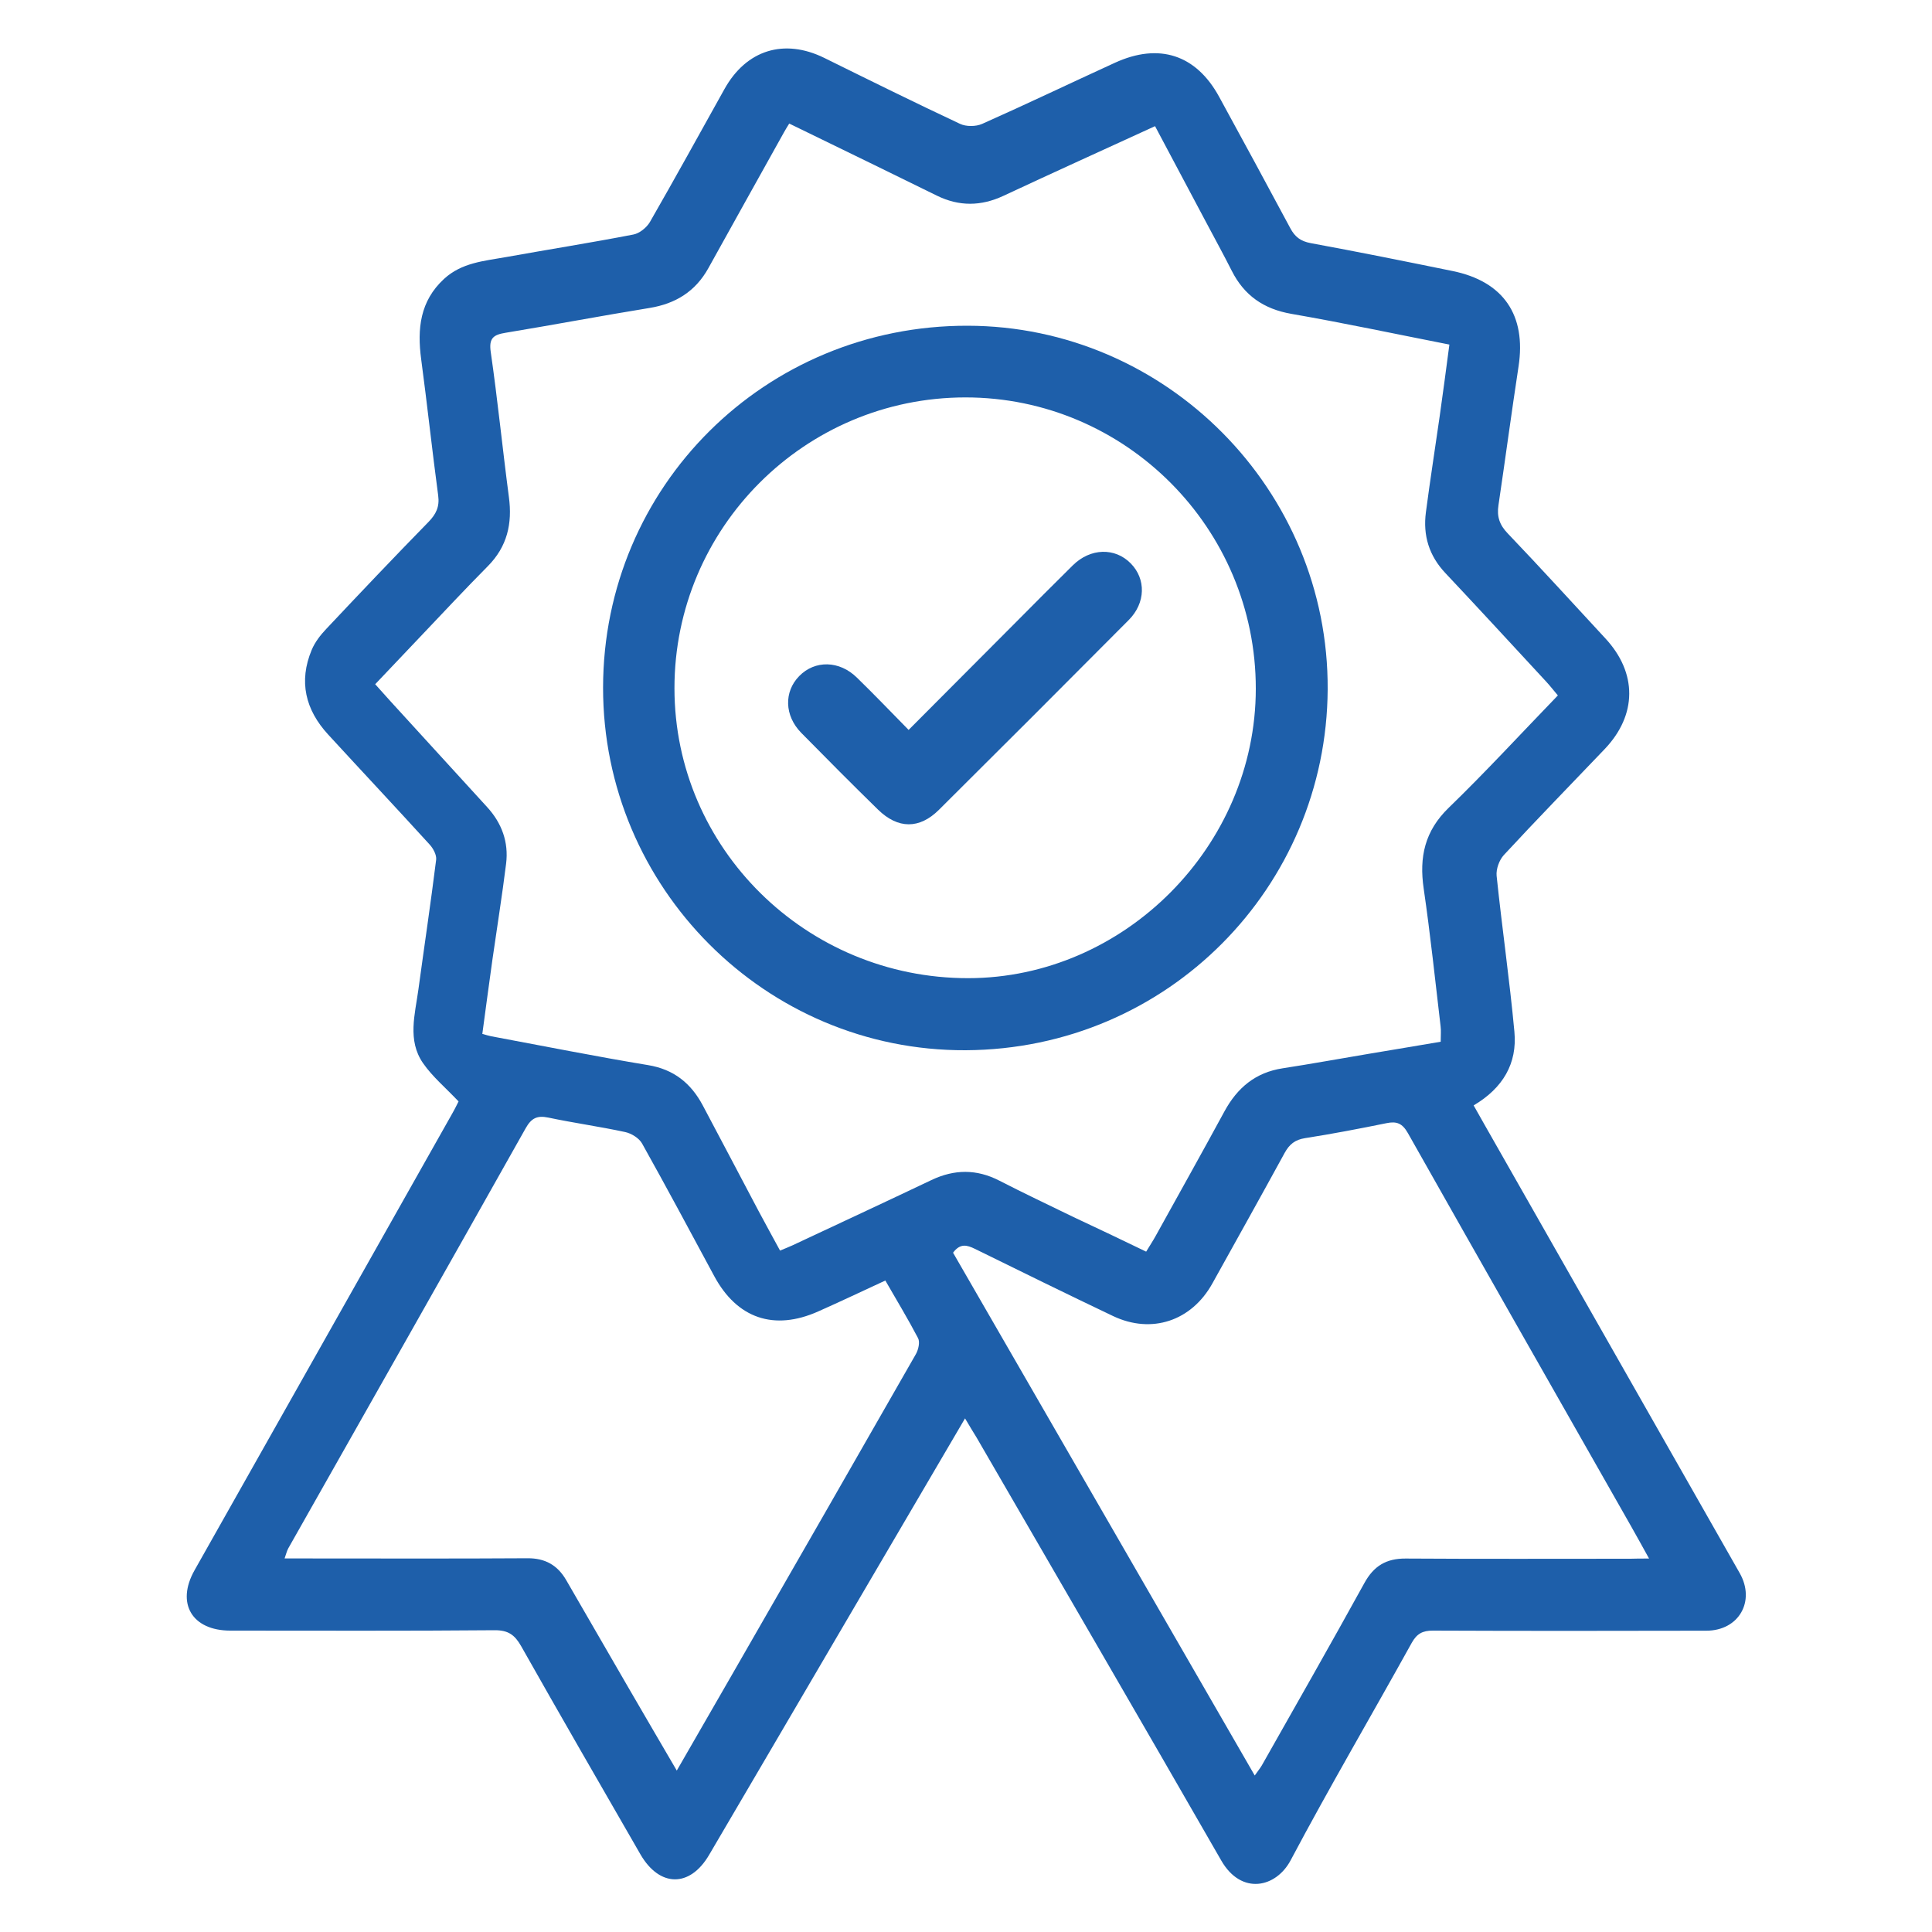
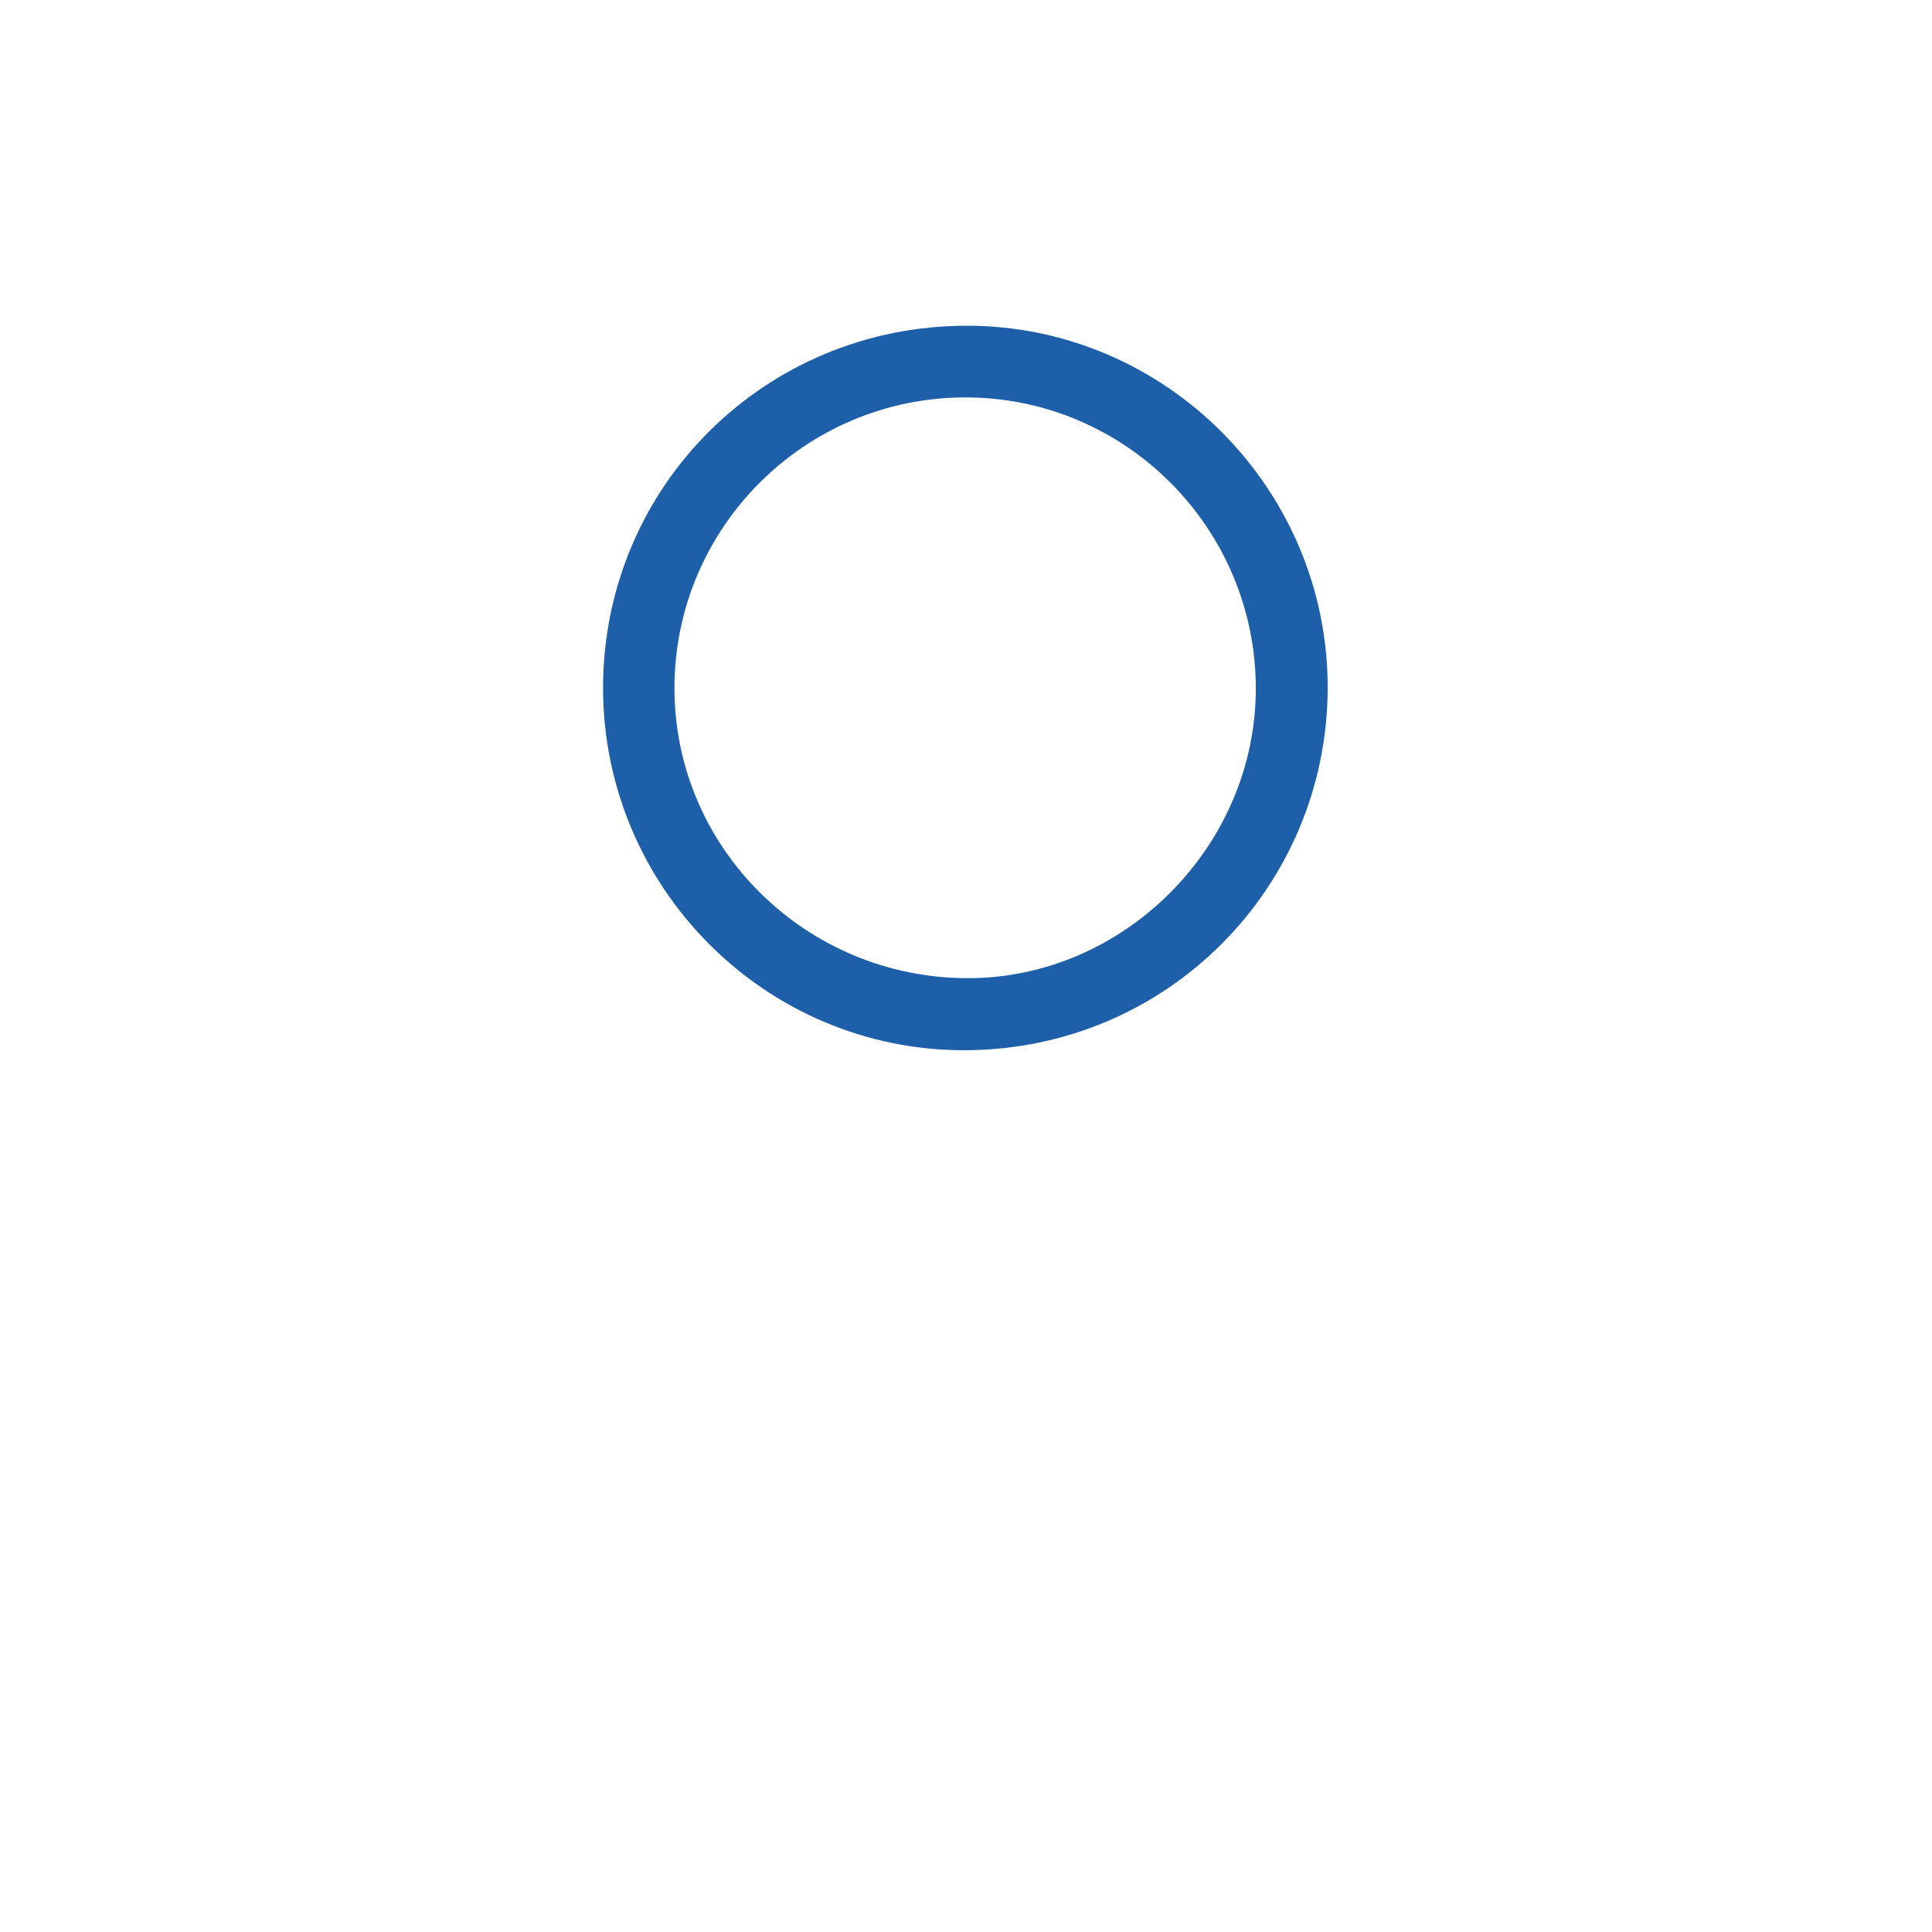
<svg xmlns="http://www.w3.org/2000/svg" version="1.1" id="Capa_1" x="0px" y="0px" viewBox="107 297 200 200" style="enable-background:new 107 297 200 200;" xml:space="preserve">
  <style type="text/css">
	.st0{fill:#1E5FAA;}
</style>
  <g>
-     <path class="st0" d="M206.9,443.83c-4.52,7.71-8.92,15.2-13.31,22.7c-4.4,7.5-8.78,15-13.19,22.5c-1.99,3.39-5.13,3.35-7.11-0.08   c-4.13-7.17-8.27-14.33-12.34-21.54c-0.66-1.16-1.33-1.66-2.75-1.65c-9.12,0.08-18.24,0.04-27.36,0.04c-3.96,0-5.64-2.82-3.7-6.25   c8.9-15.77,17.8-31.55,26.7-47.32c0.28-0.49,0.52-1,0.63-1.21c-1.34-1.42-2.71-2.56-3.69-3.98c-1.62-2.36-0.82-5.03-0.47-7.59   c0.61-4.49,1.28-8.96,1.84-13.45c0.06-0.5-0.31-1.18-0.68-1.58c-3.47-3.81-7-7.57-10.49-11.37c-2.37-2.57-3.08-5.51-1.71-8.78   c0.33-0.79,0.9-1.53,1.5-2.16c3.5-3.72,7.01-7.42,10.58-11.07c0.79-0.81,1.17-1.58,1.01-2.75c-0.63-4.69-1.13-9.4-1.76-14.1   c-0.42-3.15-0.13-6.02,2.37-8.32c1.82-1.68,4.13-1.85,6.37-2.25c4.4-0.79,8.82-1.49,13.22-2.34c0.64-0.12,1.38-0.72,1.72-1.3   c2.62-4.56,5.15-9.16,7.71-13.75c2.27-4.08,6.19-5.28,10.35-3.23c4.66,2.3,9.33,4.61,14.04,6.82c0.63,0.3,1.64,0.29,2.28,0.01   c4.61-2.05,9.16-4.23,13.75-6.33c4.58-2.1,8.42-0.84,10.8,3.53c2.47,4.52,4.93,9.05,7.36,13.59c0.48,0.9,1.06,1.35,2.12,1.55   c4.91,0.9,9.8,1.89,14.7,2.89c5.26,1.08,7.62,4.58,6.81,9.87c-0.73,4.78-1.37,9.58-2.08,14.37c-0.18,1.17,0.11,2.04,0.96,2.92   c3.42,3.58,6.75,7.24,10.11,10.87c3.31,3.57,3.29,7.91-0.06,11.44c-3.49,3.66-7.02,7.27-10.45,10.98   c-0.48,0.52-0.82,1.46-0.75,2.16c0.56,5.38,1.34,10.74,1.84,16.13c0.31,3.29-1.19,5.84-4.22,7.63c0.42,0.74,0.81,1.44,1.21,2.14   c8.78,15.42,17.55,30.85,26.33,46.27c1.66,2.91-0.08,5.97-3.46,5.97c-9.43,0.02-18.86,0.03-28.3-0.01c-1.07,0-1.66,0.32-2.19,1.27   c-4.16,7.51-8.51,14.92-12.53,22.5c-1.51,2.85-5.1,3.65-7.18,0.04c-8.4-14.62-16.88-29.2-25.33-43.79   C207.72,445.21,207.38,444.64,206.9,443.83z M225.65,426.57c0.38-0.63,0.72-1.14,1.02-1.69c2.37-4.28,4.76-8.55,7.09-12.84   c1.33-2.44,3.21-4.02,6.02-4.45c2.98-0.46,5.94-1,8.92-1.5c2.49-0.42,4.99-0.83,7.44-1.25c0-0.68,0.05-1.15-0.01-1.6   c-0.56-4.75-1.06-9.52-1.75-14.25c-0.48-3.27,0.11-5.97,2.59-8.37c3.85-3.73,7.48-7.68,11.3-11.63c-0.43-0.5-0.8-0.99-1.22-1.44   c-3.47-3.75-6.92-7.5-10.42-11.22c-1.7-1.8-2.34-3.91-2.02-6.31c0.43-3.3,0.95-6.59,1.42-9.89c0.35-2.45,0.67-4.9,1.01-7.46   c-5.55-1.09-10.94-2.24-16.36-3.18c-2.86-0.5-4.88-1.9-6.17-4.46c-0.87-1.72-1.8-3.41-2.7-5.11c-1.73-3.26-3.46-6.51-5.24-9.86   c-5.3,2.43-10.51,4.79-15.69,7.21c-2.33,1.09-4.6,1.11-6.9-0.02c-2.15-1.06-4.3-2.11-6.45-3.16c-2.93-1.43-5.86-2.86-8.83-4.3   c-0.24,0.39-0.4,0.65-0.55,0.92c-2.61,4.68-5.22,9.36-7.82,14.05c-1.34,2.41-3.39,3.68-6.09,4.12c-4.98,0.81-9.94,1.75-14.91,2.57   c-1.23,0.2-1.74,0.54-1.53,1.98c0.72,4.99,1.22,10.02,1.88,15.02c0.37,2.75-0.17,5.13-2.18,7.16c-2.31,2.33-4.55,4.73-6.81,7.11   c-1.6,1.68-3.2,3.37-4.85,5.11c0.6,0.67,1.08,1.21,1.57,1.75c3.34,3.65,6.67,7.31,10.01,10.96c1.53,1.67,2.25,3.64,1.97,5.88   c-0.41,3.3-0.94,6.59-1.41,9.89c-0.36,2.56-0.7,5.12-1.05,7.72c0.41,0.11,0.65,0.19,0.9,0.24c5.42,1.01,10.82,2.09,16.26,2.99   c2.67,0.44,4.44,1.88,5.66,4.17c1.93,3.63,3.84,7.27,5.76,10.9c0.73,1.37,1.48,2.73,2.24,4.13c0.5-0.21,0.89-0.36,1.26-0.53   c4.8-2.25,9.62-4.49,14.41-6.77c2.37-1.13,4.68-1.15,7.03,0.06c2.55,1.31,5.13,2.53,7.7,3.78   C220.64,424.16,223.12,425.35,225.65,426.57z M277.71,458.34c-0.71-1.28-1.28-2.32-1.86-3.34c-7.71-13.57-15.44-27.12-23.11-40.71   c-0.57-1-1.15-1.24-2.21-1.02c-2.8,0.57-5.61,1.11-8.43,1.55c-1.04,0.16-1.63,0.64-2.12,1.54c-2.47,4.52-4.98,9.01-7.48,13.51   c-2.16,3.88-6.28,5.26-10.27,3.37c-4.79-2.28-9.55-4.62-14.31-6.96c-0.82-0.4-1.52-0.6-2.26,0.4   c10.37,17.97,20.76,35.98,31.23,54.12c0.32-0.46,0.55-0.74,0.73-1.04c3.56-6.29,7.14-12.57,10.63-18.9   c0.97-1.76,2.26-2.53,4.26-2.52c7.76,0.05,15.52,0.02,23.28,0.02C276.33,458.34,276.88,458.34,277.71,458.34z M198.65,429.56   c-2.43,1.12-4.67,2.19-6.95,3.2c-4.58,2.04-8.41,0.72-10.77-3.67c-2.47-4.58-4.92-9.17-7.46-13.71c-0.31-0.56-1.1-1.05-1.75-1.19   c-2.64-0.57-5.32-0.94-7.97-1.5c-1.16-0.24-1.75,0.07-2.33,1.1c-8.16,14.51-16.37,28.99-24.57,43.48   c-0.16,0.28-0.23,0.62-0.39,1.06c0.79,0,1.41,0,2.03,0c7.71,0,15.42,0.03,23.13-0.02c1.82-0.01,3.09,0.72,3.98,2.24   c2.14,3.69,4.27,7.39,6.41,11.08c1.63,2.82,3.28,5.62,5.05,8.66c2.05-3.57,3.97-6.89,5.88-10.21c6.3-10.96,12.6-21.92,18.87-32.9   c0.26-0.46,0.44-1.24,0.23-1.65C201.01,433.56,199.85,431.65,198.65,429.56z" />
-     <path class="st0" d="M169.43,368.18c0.02-20.84,16.79-37.5,37.73-37.46c20.55,0.03,37.4,16.98,37.28,37.66   c-0.12,20.41-16.52,37.23-37.47,37.34C186.23,405.81,169.41,388.86,169.43,368.18z M206.93,338.14   c-16.62,0.01-30.12,13.51-30.11,30.11c0,16.56,13.64,30.02,30.4,30.01c16.17-0.01,29.77-13.68,29.78-29.96   C237.01,351.68,223.5,338.13,206.93,338.14z" />
-     <path class="st0" d="M201.06,372.56c3.79-3.8,7.42-7.45,11.05-11.09c1.98-1.99,3.96-3.99,5.96-5.96c1.81-1.78,4.35-1.85,5.98-0.19   c1.6,1.62,1.55,4.1-0.2,5.86c-6.53,6.57-13.08,13.12-19.65,19.65c-2.02,2.01-4.24,2-6.31-0.02c-2.68-2.62-5.32-5.28-7.95-7.95   c-1.74-1.78-1.8-4.24-0.21-5.87c1.63-1.67,4.17-1.63,5.99,0.17C197.47,368.86,199.16,370.63,201.06,372.56z" />
+     <path class="st0" d="M169.43,368.18c0.02-20.84,16.79-37.5,37.73-37.46c20.55,0.03,37.4,16.98,37.28,37.66   c-0.12,20.41-16.52,37.23-37.47,37.34C186.23,405.81,169.41,388.86,169.43,368.18z M206.93,338.14   c-16.62,0.01-30.12,13.51-30.11,30.11c0,16.56,13.64,30.02,30.4,30.01c16.17-0.01,29.77-13.68,29.78-29.96   C237.01,351.68,223.5,338.13,206.93,338.14" />
  </g>
</svg>